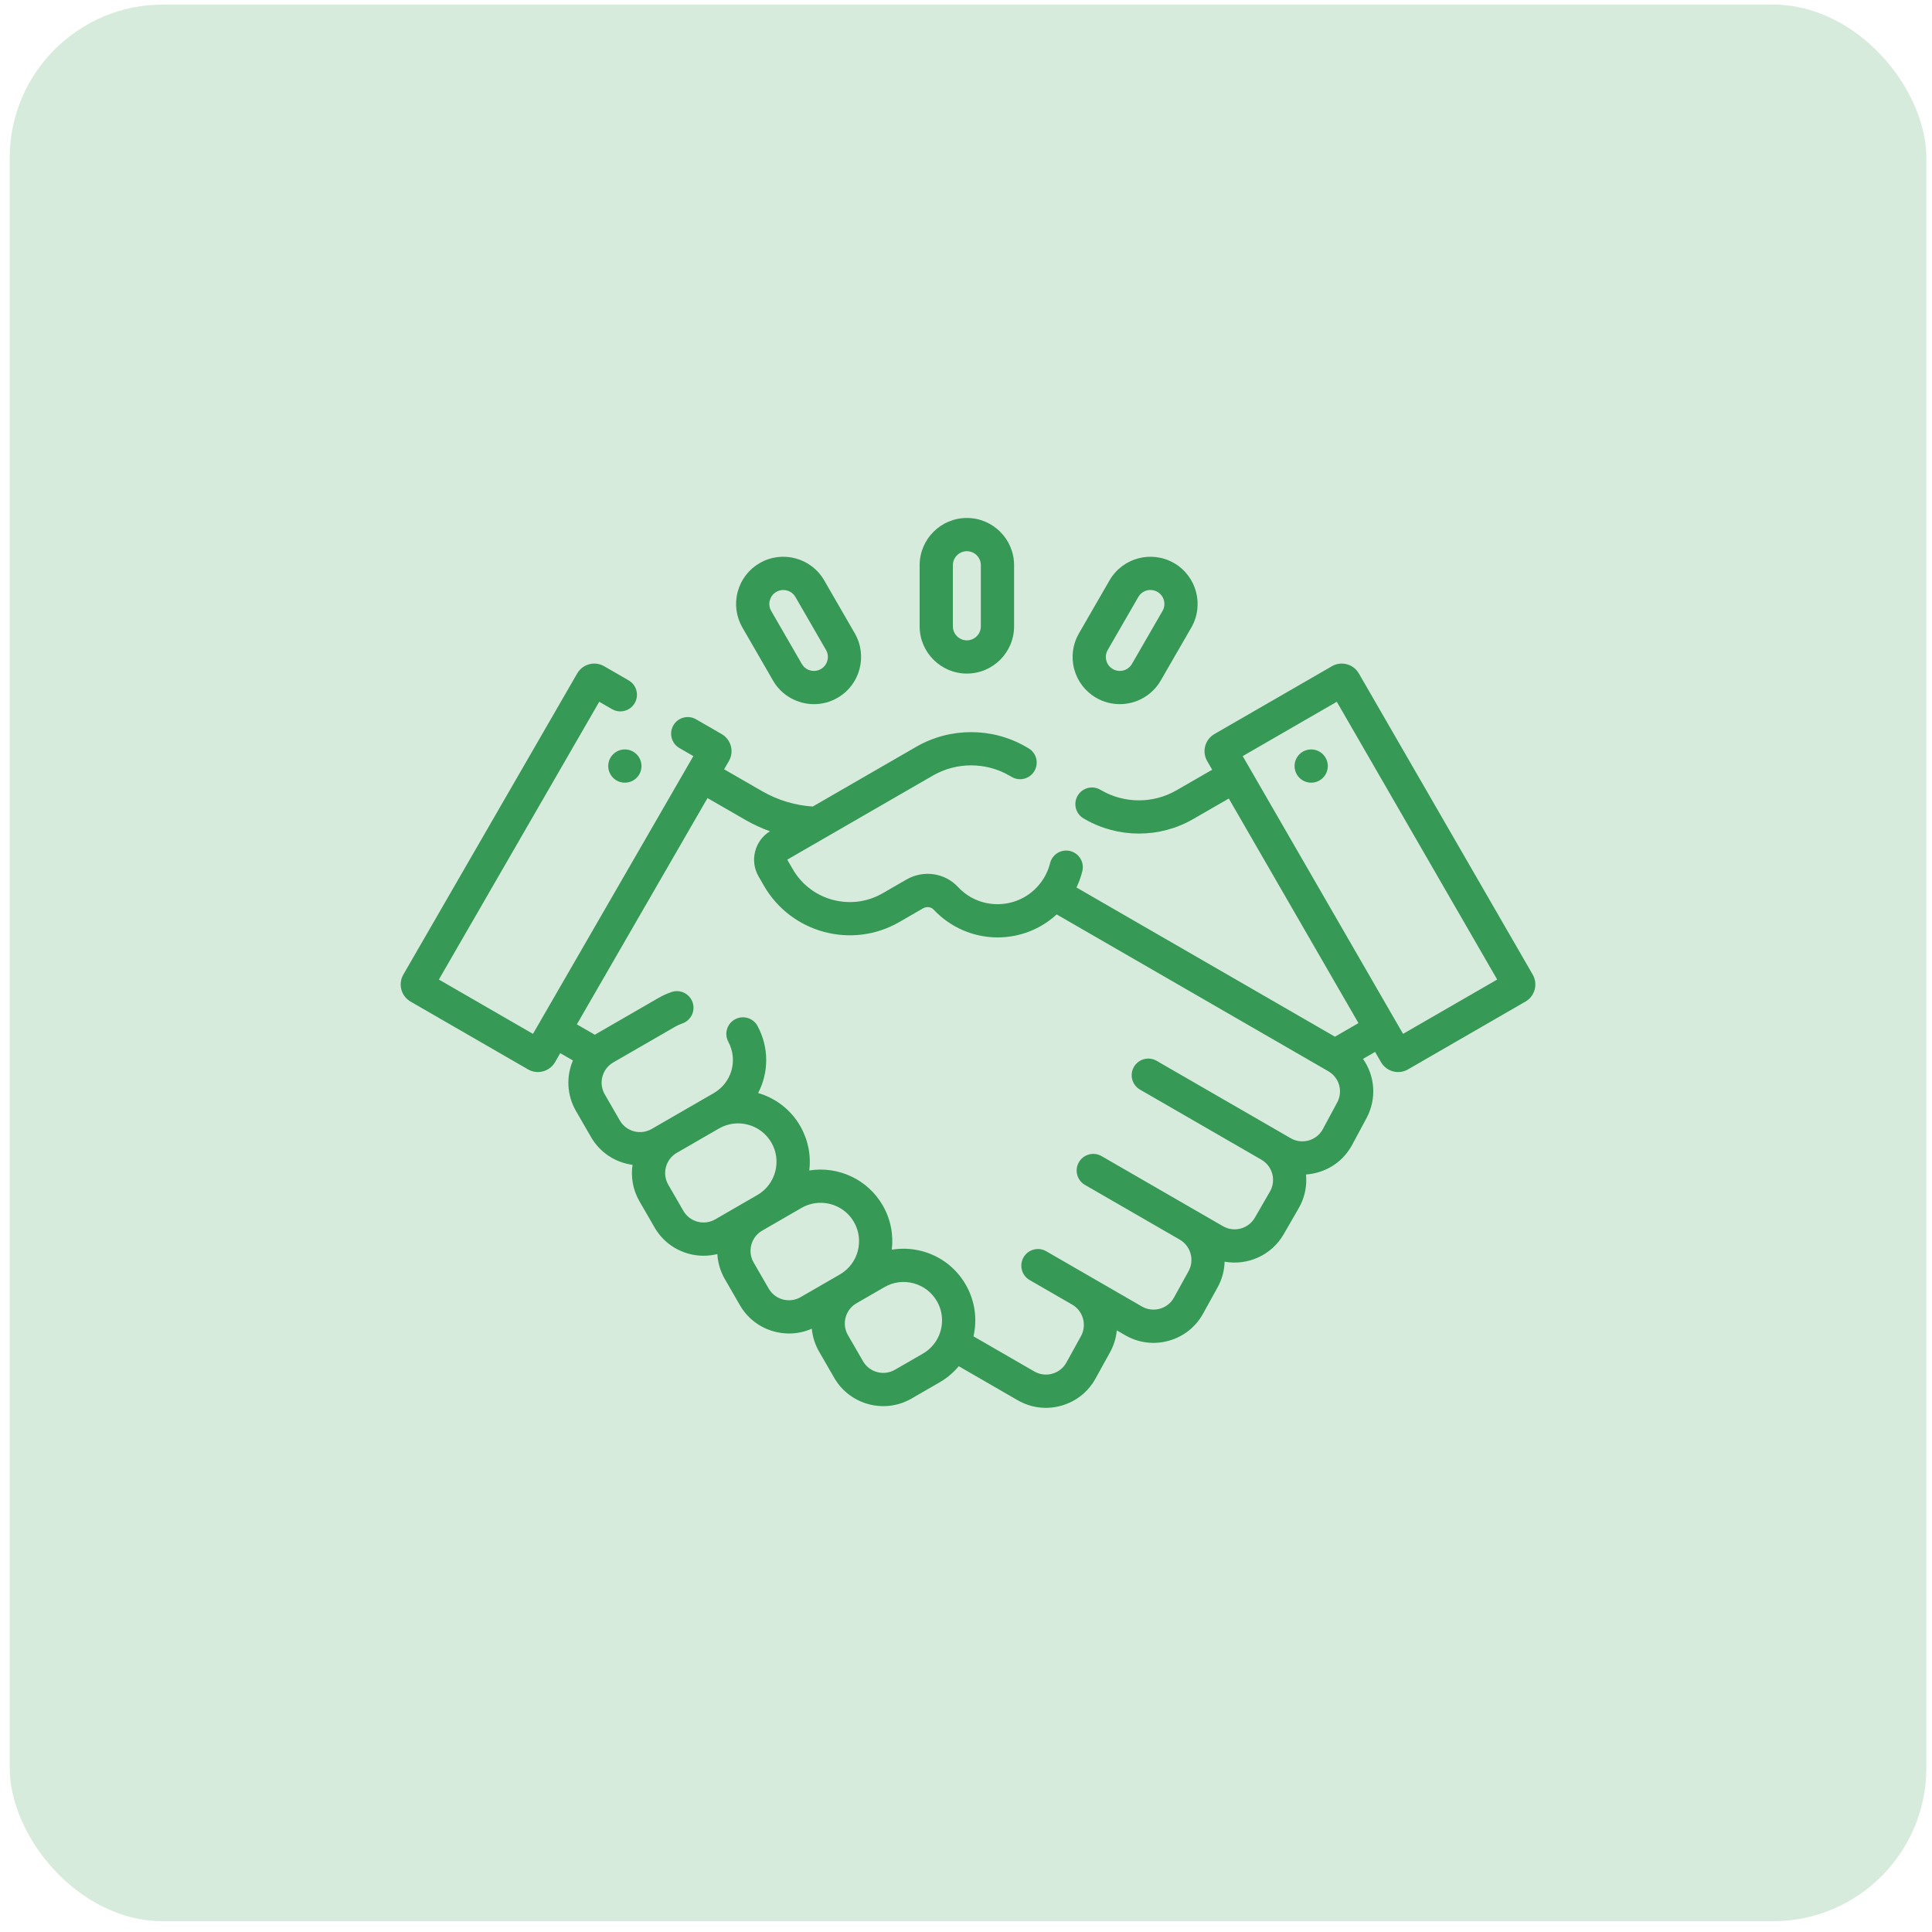
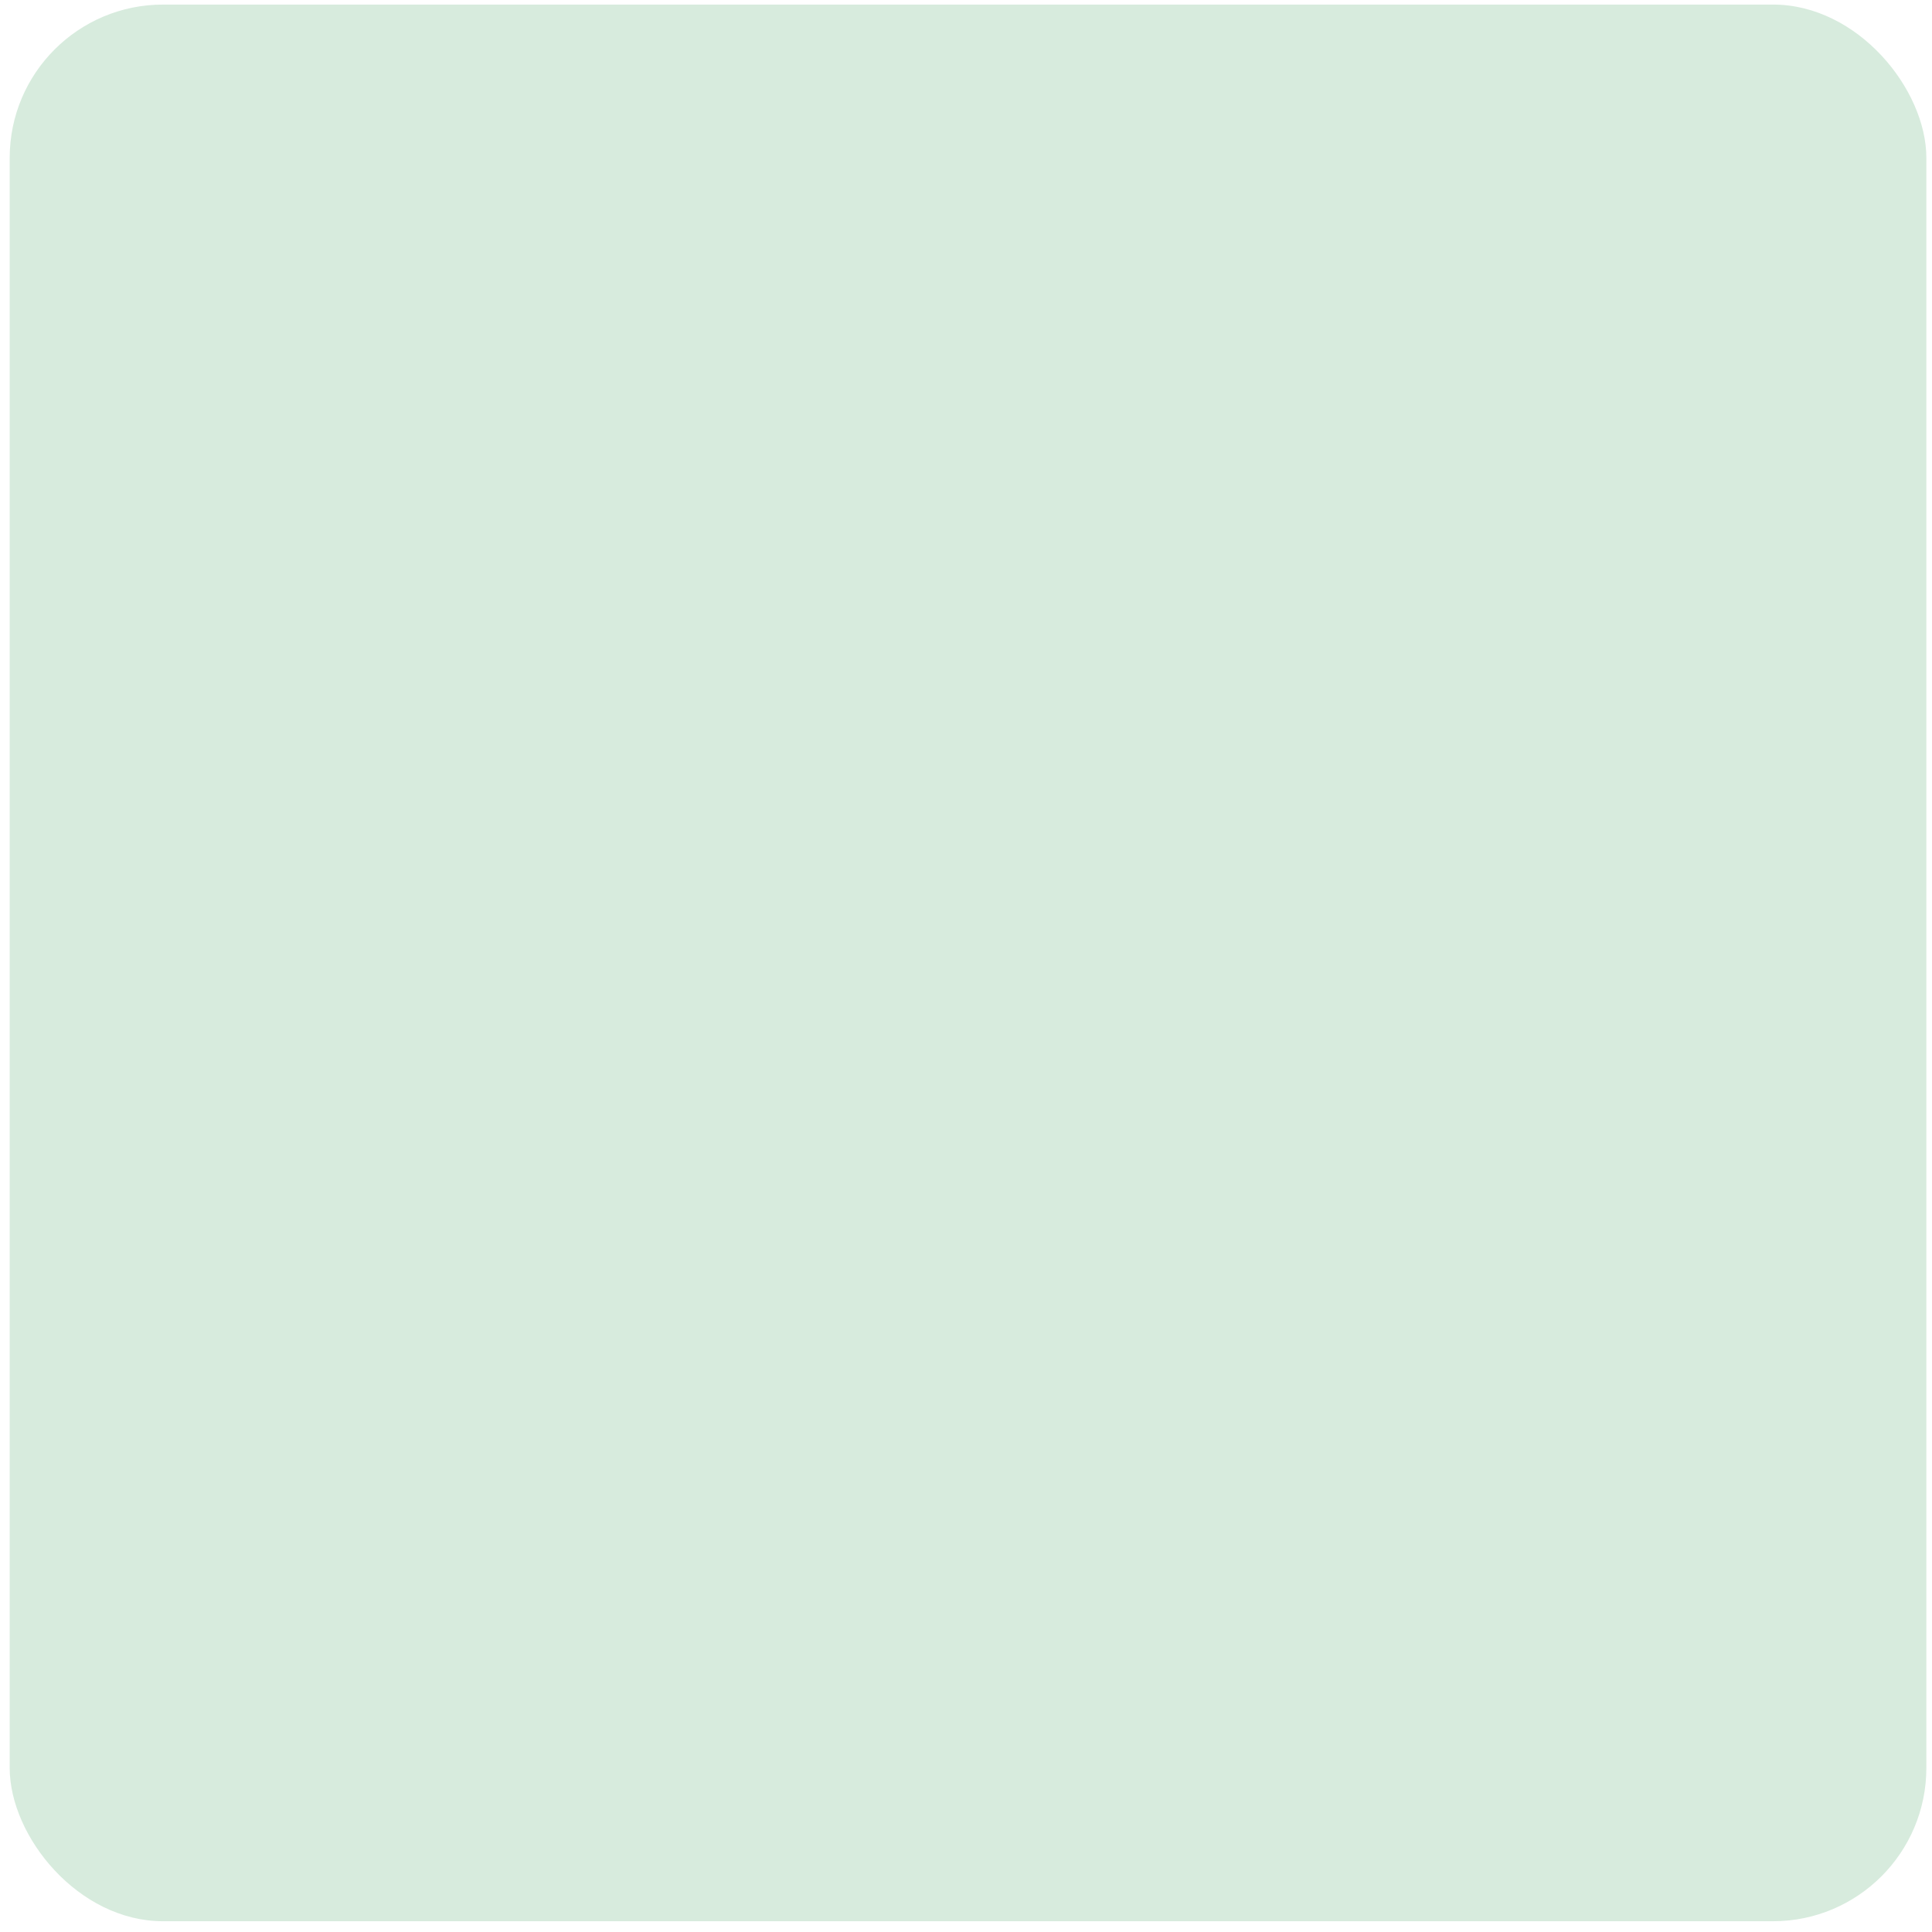
<svg xmlns="http://www.w3.org/2000/svg" width="126" height="126" viewBox="0 0 126 126" fill="none">
  <rect x="0.632" y="0.298" width="125" height="125" rx="10" fill="#D7EBDD" />
  <g clip-path="url(#clip0_3_874)">
    <path d="M40.752 51.044C41.35 51.044 41.836 50.559 41.836 49.96C41.836 49.361 41.35 48.876 40.752 48.876C40.153 48.876 39.668 49.361 39.668 49.96C39.668 50.559 40.153 51.044 40.752 51.044Z" fill="#379956" />
    <path d="M99.96 63.562C99.96 63.562 99.96 63.562 99.96 63.561L88.621 43.921C88.449 43.623 88.171 43.41 87.839 43.321C87.506 43.232 87.159 43.278 86.862 43.45L79.199 47.874C78.584 48.229 78.373 49.018 78.728 49.632L79.055 50.2L76.724 51.543C75.214 52.415 73.339 52.415 71.829 51.543L71.759 51.503C71.241 51.203 70.578 51.381 70.278 51.899C69.979 52.418 70.156 53.081 70.675 53.38L70.745 53.421C72.922 54.677 75.628 54.679 77.807 53.422L80.139 52.078L88.595 66.724L87.063 67.611L70.207 57.88C70.368 57.54 70.495 57.185 70.587 56.816C70.731 56.235 70.377 55.647 69.796 55.503C69.215 55.358 68.627 55.712 68.483 56.294C68.365 56.769 68.152 57.207 67.85 57.597C67.177 58.467 66.159 58.968 65.058 58.968C64.07 58.968 63.154 58.57 62.479 57.847C61.611 56.919 60.227 56.72 59.112 57.363L57.563 58.257C55.514 59.44 52.885 58.736 51.703 56.687L51.349 56.075C51.346 56.07 51.348 56.061 51.353 56.058L60.84 50.581C62.378 49.693 64.288 49.693 65.826 50.581L65.986 50.673C66.504 50.972 67.167 50.794 67.466 50.276C67.766 49.758 67.588 49.095 67.07 48.795L66.91 48.703C64.704 47.429 61.963 47.429 59.756 48.703L53.006 52.6C51.849 52.525 50.713 52.181 49.701 51.597L47.225 50.171L47.536 49.633C47.708 49.335 47.754 48.988 47.665 48.656C47.576 48.324 47.362 48.046 47.065 47.874L45.395 46.91C44.876 46.611 44.213 46.788 43.914 47.307C43.614 47.825 43.792 48.488 44.311 48.787L45.218 49.311C44.836 49.973 35.458 66.217 34.759 67.426L28.622 63.883L39.081 45.768L39.915 46.249C40.433 46.549 41.096 46.371 41.396 45.853C41.695 45.334 41.517 44.671 40.999 44.372L39.402 43.45C39.104 43.278 38.757 43.232 38.425 43.321C38.093 43.41 37.815 43.623 37.643 43.921L26.304 63.561C25.949 64.176 26.16 64.964 26.775 65.32L34.438 69.744C35.055 70.1 35.843 69.885 36.197 69.273L36.537 68.684L37.364 69.161C36.926 70.192 36.959 71.41 37.561 72.452L38.544 74.155C39.139 75.185 40.148 75.818 41.252 75.968C41.134 76.762 41.273 77.6 41.705 78.348L42.688 80.05C43.181 80.904 43.977 81.514 44.929 81.769C45.541 81.933 46.175 81.939 46.783 81.786C46.815 82.355 46.98 82.913 47.273 83.421L48.256 85.124C49.204 86.766 51.238 87.409 52.943 86.654C52.992 87.177 53.153 87.689 53.424 88.158L54.407 89.861C55.421 91.617 57.68 92.231 59.447 91.211L61.269 90.159C61.755 89.879 62.179 89.52 62.528 89.101L66.371 91.32C67.237 91.82 68.243 91.946 69.204 91.679C70.167 91.411 70.963 90.782 71.446 89.908L72.396 88.187C72.646 87.735 72.789 87.251 72.835 86.764L73.387 87.083C74.252 87.582 75.259 87.71 76.221 87.442C77.183 87.174 77.979 86.546 78.462 85.671L79.413 83.95C79.704 83.423 79.85 82.852 79.866 82.284C81.354 82.551 82.918 81.88 83.716 80.498L84.699 78.795C85.098 78.104 85.247 77.336 85.175 76.597C85.432 76.579 85.689 76.535 85.943 76.463C86.912 76.188 87.708 75.548 88.185 74.662L89.116 72.93C89.803 71.653 89.672 70.165 88.891 69.058L89.68 68.602L90.067 69.273C90.42 69.885 91.208 70.101 91.825 69.744L99.489 65.32C100.103 64.964 100.314 64.176 99.96 63.562ZM45.49 79.675C45.097 79.57 44.769 79.318 44.566 78.966L43.583 77.264C43.163 76.537 43.413 75.604 44.14 75.185C45.767 74.245 45.822 74.213 46.887 73.598C48.088 72.906 49.62 73.325 50.308 74.516C50.998 75.712 50.587 77.247 49.391 77.937L46.645 79.523C46.293 79.726 45.882 79.78 45.49 79.675ZM50.133 84.039L49.151 82.337C48.731 81.61 48.981 80.678 49.708 80.258L52.269 78.779C52.663 78.552 53.093 78.444 53.517 78.444C54.384 78.444 55.228 78.893 55.691 79.696C56.382 80.892 55.97 82.427 54.774 83.117L52.213 84.596C51.486 85.016 50.553 84.766 50.133 84.039ZM60.185 88.282L58.363 89.333C57.636 89.753 56.704 89.503 56.284 88.776L55.301 87.074C55.098 86.722 55.044 86.312 55.149 85.919C55.254 85.526 55.506 85.198 55.858 84.995L57.68 83.943C58.261 83.608 58.935 83.52 59.581 83.693C60.227 83.866 60.767 84.281 61.102 84.86C61.522 85.577 61.547 86.477 61.18 87.22C60.963 87.662 60.62 88.03 60.185 88.282ZM87.207 71.902L86.275 73.634C86.079 73.999 85.751 74.263 85.351 74.377C84.952 74.49 84.534 74.438 84.174 74.231C76.915 70.038 83.54 73.865 75.431 69.183C74.913 68.884 74.25 69.062 73.951 69.58C73.651 70.099 73.829 70.762 74.347 71.061L82.27 75.635C82.993 76.057 83.24 76.986 82.822 77.711L81.839 79.413C81.419 80.14 80.486 80.39 79.76 79.97C74.933 77.184 80.924 80.642 71.843 75.399C71.324 75.1 70.661 75.278 70.362 75.796C70.062 76.314 70.24 76.977 70.759 77.277C75.245 79.867 73.791 79.028 76.943 80.848C77.657 81.26 77.913 82.181 77.515 82.901L76.564 84.623C76.365 84.983 76.037 85.243 75.64 85.353C75.243 85.464 74.828 85.411 74.471 85.205C70.448 82.882 72.253 83.924 68.233 81.603C67.715 81.304 67.052 81.482 66.752 82C66.453 82.519 66.631 83.181 67.149 83.481L69.927 85.085C70.64 85.497 70.897 86.418 70.498 87.139L69.548 88.86C69.349 89.22 69.02 89.48 68.623 89.59C68.226 89.701 67.811 89.648 67.454 89.442L63.488 87.152C63.752 85.999 63.574 84.806 62.979 83.776C62.355 82.695 61.347 81.922 60.142 81.599C59.484 81.423 58.811 81.392 58.16 81.502C58.277 80.533 58.093 79.52 57.569 78.612C56.573 76.888 54.636 76.037 52.778 76.335C52.903 75.333 52.699 74.322 52.186 73.432C51.559 72.347 50.561 71.609 49.443 71.284C50.134 69.961 50.17 68.337 49.408 66.917C49.125 66.39 48.468 66.192 47.941 66.475C47.413 66.758 47.215 67.415 47.498 67.942C48.142 69.141 47.722 70.613 46.543 71.294C44.738 72.337 45.175 72.084 42.501 73.628C42.149 73.831 41.739 73.885 41.346 73.78C40.953 73.675 40.625 73.423 40.422 73.071L39.439 71.368C39.02 70.642 39.269 69.709 39.996 69.289L44.038 66.956C44.183 66.872 44.335 66.803 44.492 66.75C45.059 66.558 45.363 65.943 45.172 65.376C44.98 64.809 44.365 64.505 43.798 64.696C43.506 64.795 43.222 64.923 42.954 65.078L38.912 67.412C38.872 67.435 38.833 67.459 38.794 67.483L37.621 66.806L46.142 52.048L48.618 53.475C49.128 53.77 49.663 54.016 50.214 54.213C49.739 54.507 49.399 54.962 49.254 55.504C49.103 56.067 49.181 56.654 49.472 57.159L49.825 57.771C51.606 60.855 55.563 61.915 58.648 60.135L60.197 59.24C60.429 59.106 60.723 59.143 60.895 59.327C61.968 60.477 63.486 61.136 65.058 61.136C66.508 61.136 67.87 60.598 68.913 59.636C74.942 63.116 86.608 69.852 86.628 69.863C87.345 70.277 87.6 71.173 87.207 71.902ZM91.504 67.426L81.046 49.311L87.183 45.768L97.642 63.883L91.504 67.426Z" fill="#379956" />
    <path d="M85.512 51.044C86.111 51.044 86.596 50.559 86.596 49.96C86.596 49.361 86.111 48.876 85.512 48.876C84.913 48.876 84.428 49.361 84.428 49.96C84.428 50.559 84.913 51.044 85.512 51.044Z" fill="#379956" />
-     <path d="M63.057 43.929C64.754 43.929 66.136 42.548 66.136 40.85V36.859C66.136 35.161 64.754 33.78 63.056 33.78C61.359 33.78 59.977 35.161 59.977 36.859V40.85C59.977 42.548 61.359 43.929 63.057 43.929ZM62.145 36.859C62.145 36.357 62.554 35.948 63.057 35.948C63.559 35.948 63.968 36.357 63.968 36.859V40.85C63.968 41.352 63.559 41.761 63.057 41.761C62.554 41.761 62.145 41.352 62.145 40.85V36.859Z" fill="#379956" />
-     <path d="M71.493 45.511C71.976 45.791 72.505 45.923 73.027 45.923C74.092 45.923 75.129 45.371 75.699 44.384L77.694 40.928C78.543 39.458 78.037 37.571 76.567 36.722C75.097 35.873 73.21 36.379 72.361 37.849L70.366 41.305C69.954 42.017 69.845 42.847 70.058 43.642C70.271 44.436 70.78 45.1 71.493 45.511ZM72.243 42.389L74.238 38.933C74.489 38.499 75.047 38.348 75.483 38.6C75.918 38.851 76.067 39.409 75.817 39.844L73.821 43.3C73.57 43.735 73.012 43.885 72.577 43.634C72.366 43.512 72.215 43.316 72.152 43.081C72.089 42.845 72.121 42.6 72.243 42.389Z" fill="#379956" />
-     <path d="M50.414 44.384C50.984 45.371 52.021 45.923 53.086 45.923C53.608 45.923 54.137 45.791 54.62 45.511C56.091 44.662 56.596 42.776 55.747 41.305L53.752 37.849C52.903 36.379 51.016 35.873 49.546 36.722C48.834 37.133 48.324 37.797 48.111 38.592C47.898 39.386 48.008 40.216 48.419 40.928L50.414 44.384ZM50.205 39.153C50.316 38.742 50.685 38.478 51.084 38.478C51.399 38.478 51.706 38.641 51.875 38.933L53.87 42.389C54.121 42.824 53.971 43.383 53.536 43.634C53.101 43.885 52.543 43.735 52.292 43.3L50.296 39.844C50.175 39.634 50.142 39.388 50.205 39.153Z" fill="#379956" />
  </g>
  <defs>
    <clipPath id="clip0_3_874">
-       <rect width="74" height="74" fill="white" transform="translate(26.132 25.798)" />
-     </clipPath>
+       </clipPath>
  </defs>
</svg>